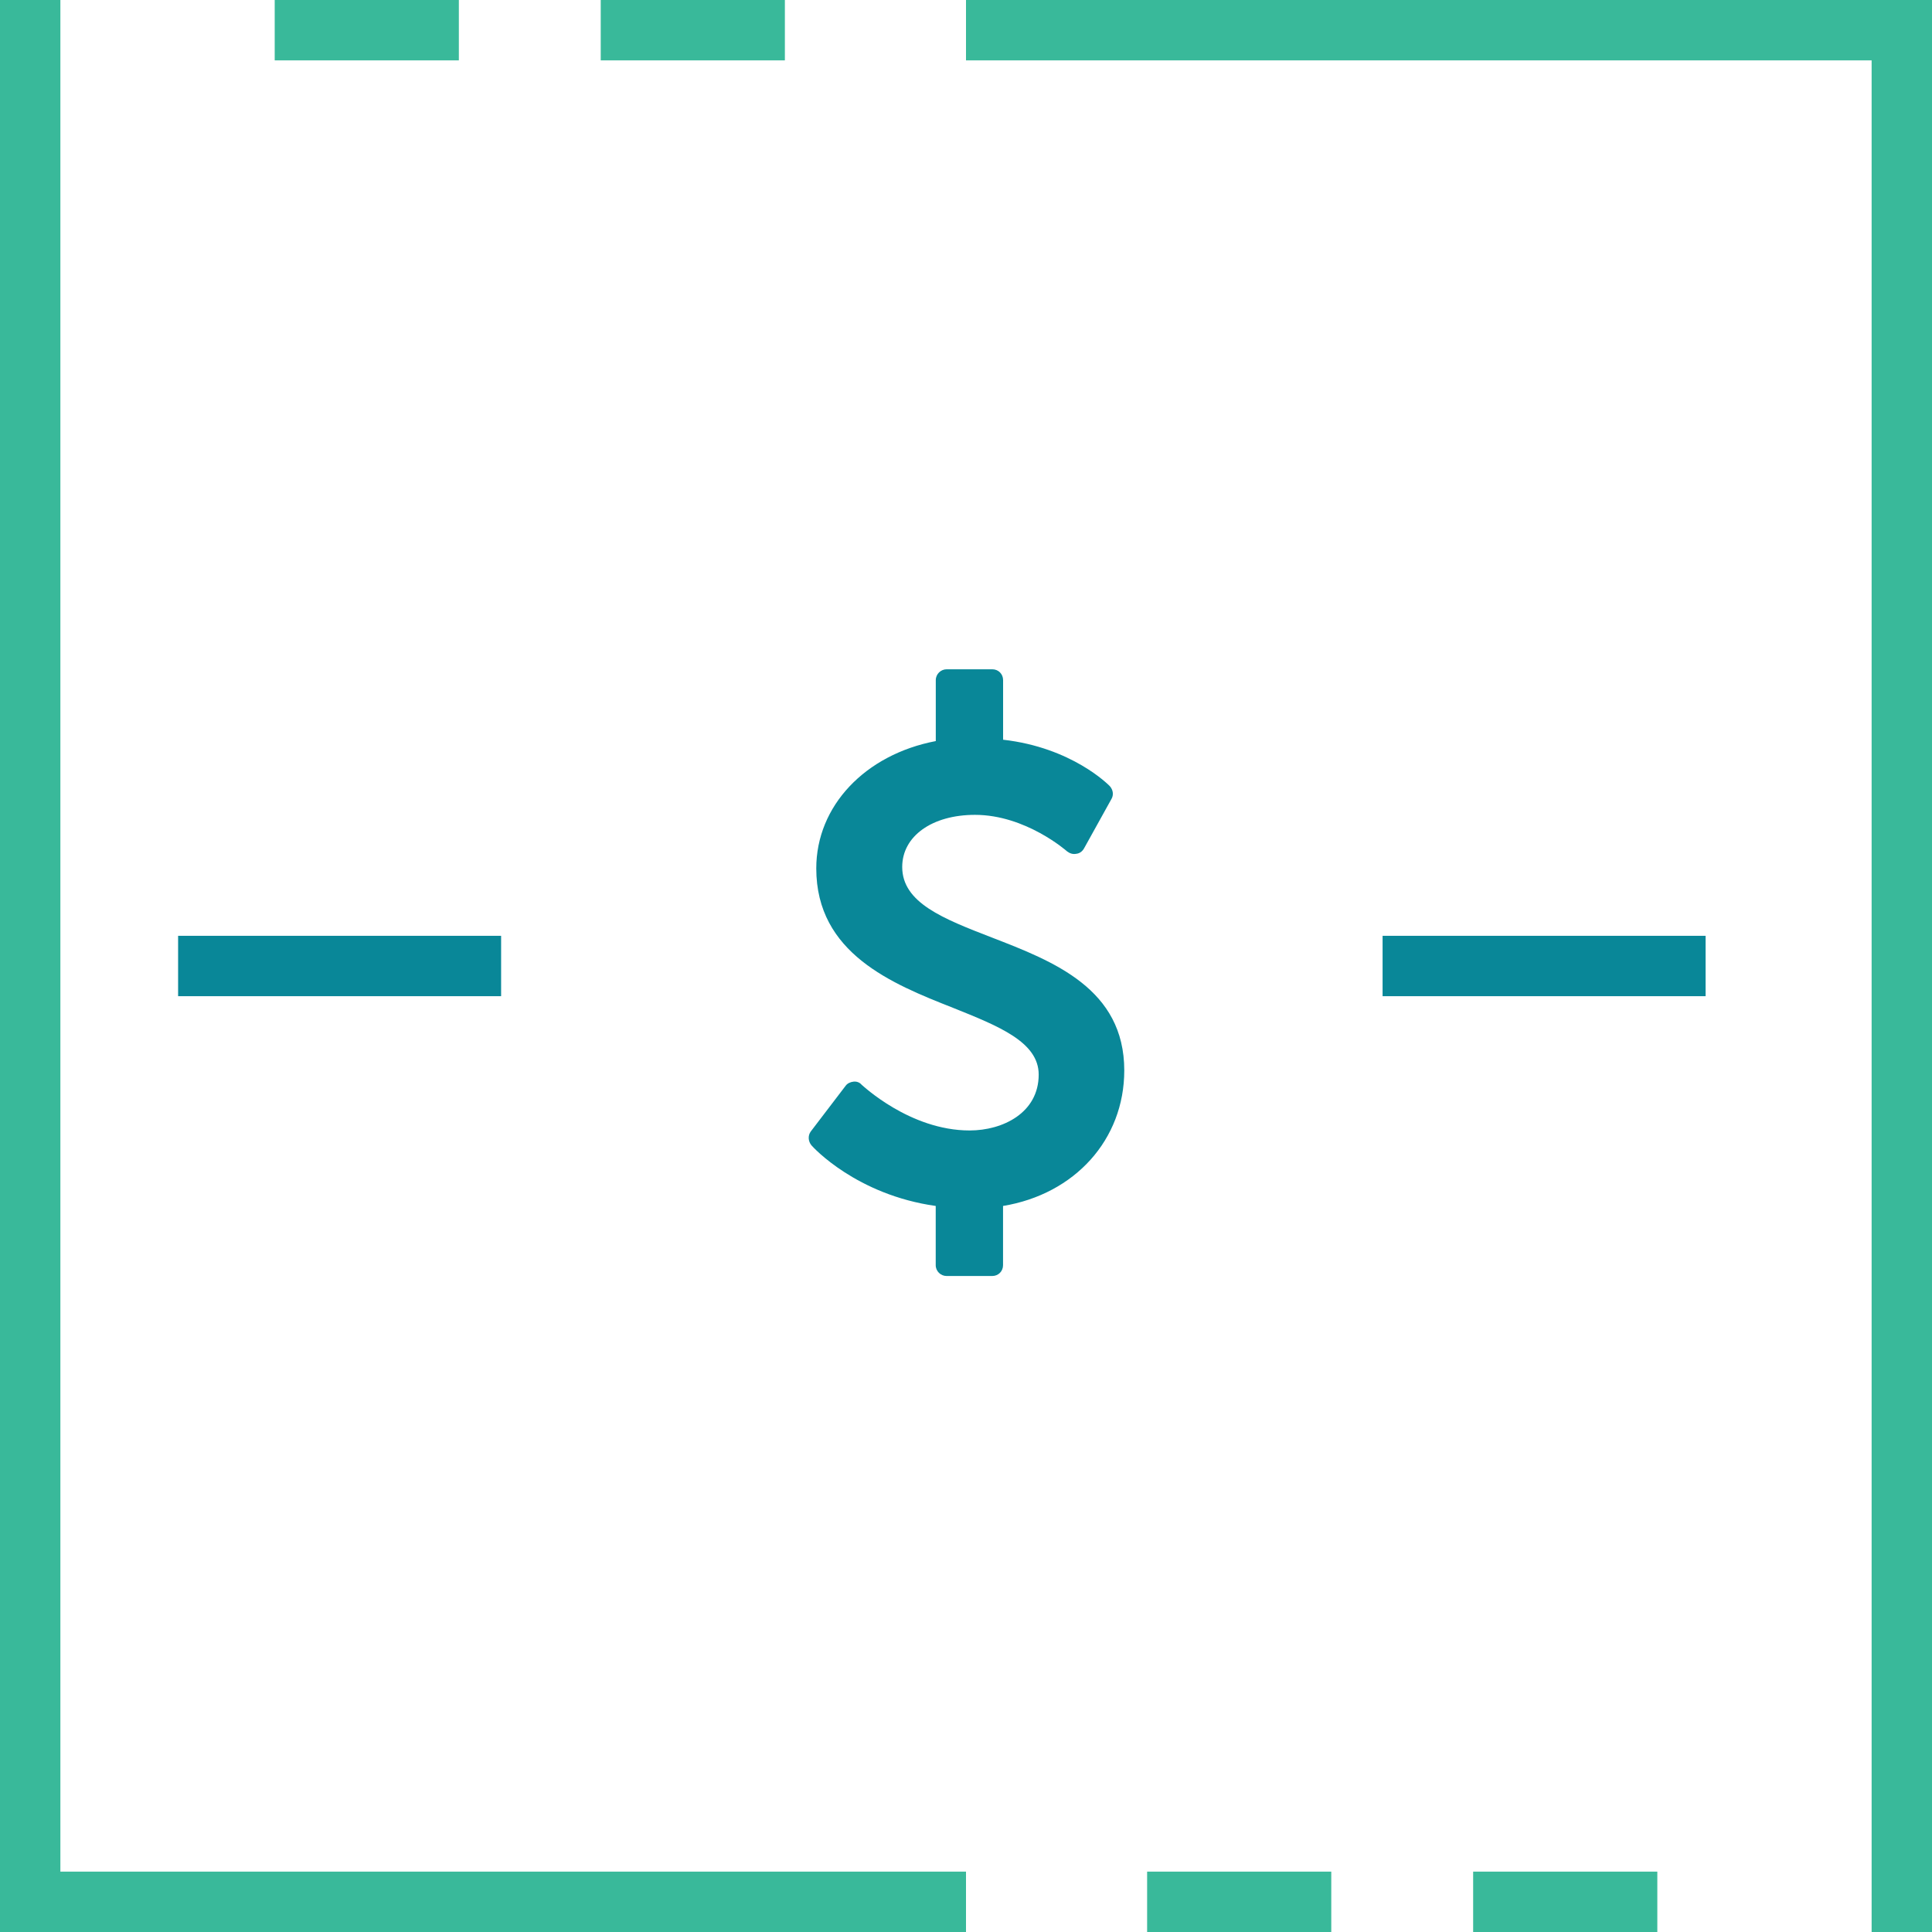
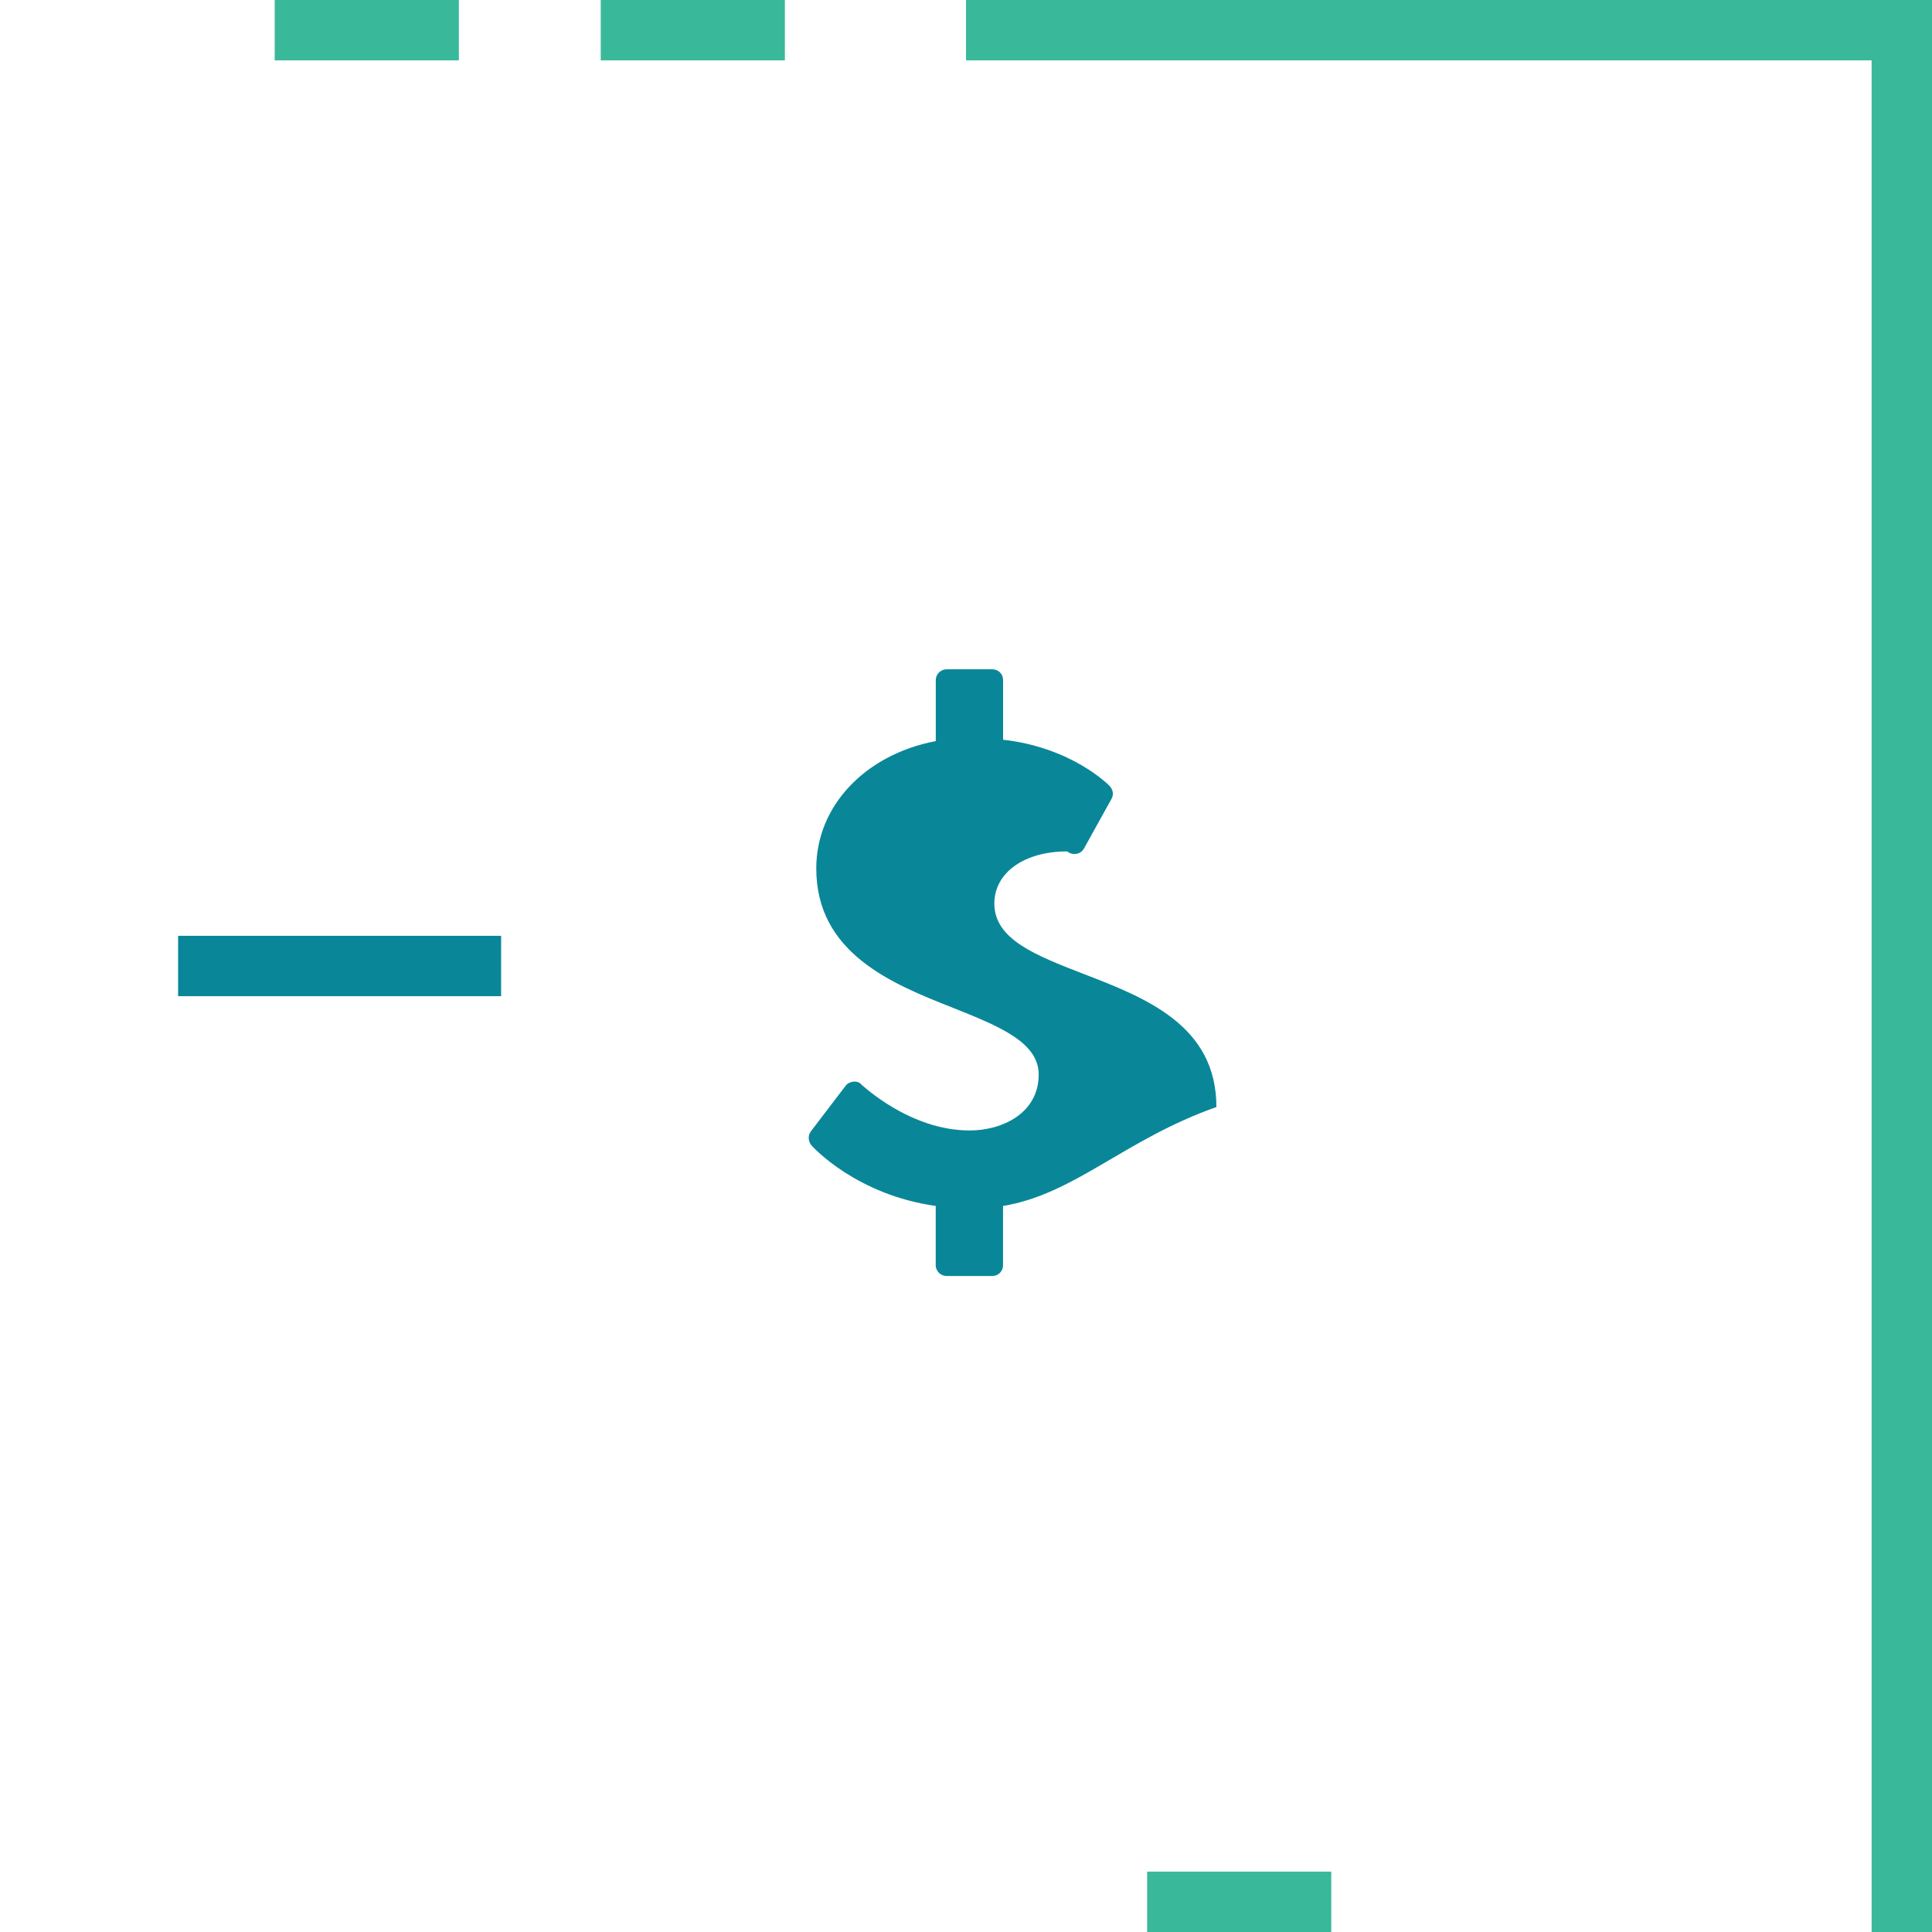
<svg xmlns="http://www.w3.org/2000/svg" version="1.1" id="Layer_1" x="0px" y="0px" width="64px" height="64px" viewBox="0 0 64 64" enable-background="new 0 0 64 64" xml:space="preserve">
  <g id="XMLID_6_">
    <g id="XMLID_11_">
      <polygon id="XMLID_14_" fill="#39B99A" points="64,64 62,64 62,2 32,2 32,0 64,0   " />
      <rect id="XMLID_13_" x="9.1" fill="#39B99A" width="6.1" height="2" />
      <rect id="XMLID_12_" x="19.9" fill="#39B99A" width="6.1" height="2" />
    </g>
    <g id="XMLID_7_">
-       <polygon id="XMLID_10_" fill="#39B99A" points="32,64 0,64 0,0 2,0 2,62 32,62   " />
-       <rect id="XMLID_9_" x="48.8" y="62" fill="#39B99A" width="6.101" height="2" />
      <rect id="XMLID_8_" x="38" y="62" fill="#39B99A" width="6.1" height="2" />
    </g>
  </g>
  <g id="XMLID_3_">
-     <rect id="XMLID_5_" x="45.8" y="31" fill="#098798" width="10.7" height="2" />
    <rect id="XMLID_4_" x="5.9" y="31" fill="#098798" width="10.7" height="2" />
  </g>
  <g>
-     <path fill="#098798" d="M33.227,39.949v1.963c0,0.201-0.156,0.357-0.357,0.357h-1.514c-0.191,0-0.359-0.156-0.359-0.357v-1.963   c-2.625-0.37-4.06-1.94-4.116-2.008c-0.112-0.135-0.123-0.325-0.022-0.461l1.155-1.514c0.056-0.078,0.157-0.124,0.258-0.135   c0.101-0.012,0.202,0.021,0.27,0.102c0.022,0.012,1.592,1.515,3.578,1.515c1.099,0,2.288-0.583,2.288-1.851   c0-1.078-1.323-1.604-2.837-2.211c-2.019-0.796-4.531-1.805-4.531-4.62c0-2.064,1.615-3.769,3.959-4.217v-2.019   c0-0.202,0.168-0.359,0.359-0.359h1.514c0.202,0,0.357,0.157,0.357,0.359v1.974c2.277,0.258,3.488,1.491,3.533,1.536   c0.112,0.124,0.135,0.292,0.057,0.426l-0.908,1.637c-0.057,0.101-0.146,0.168-0.258,0.18c-0.112,0.022-0.213-0.011-0.303-0.079   c-0.013-0.011-1.369-1.211-3.052-1.211c-1.424,0-2.411,0.707-2.411,1.727c0,1.188,1.368,1.716,2.96,2.333   c2.063,0.796,4.396,1.705,4.396,4.408C37.242,37.751,35.604,39.557,33.227,39.949z" />
+     <path fill="#098798" d="M33.227,39.949v1.963c0,0.201-0.156,0.357-0.357,0.357h-1.514c-0.191,0-0.359-0.156-0.359-0.357v-1.963   c-2.625-0.37-4.06-1.94-4.116-2.008c-0.112-0.135-0.123-0.325-0.022-0.461l1.155-1.514c0.056-0.078,0.157-0.124,0.258-0.135   c0.101-0.012,0.202,0.021,0.27,0.102c0.022,0.012,1.592,1.515,3.578,1.515c1.099,0,2.288-0.583,2.288-1.851   c0-1.078-1.323-1.604-2.837-2.211c-2.019-0.796-4.531-1.805-4.531-4.62c0-2.064,1.615-3.769,3.959-4.217v-2.019   c0-0.202,0.168-0.359,0.359-0.359h1.514c0.202,0,0.357,0.157,0.357,0.359v1.974c2.277,0.258,3.488,1.491,3.533,1.536   c0.112,0.124,0.135,0.292,0.057,0.426l-0.908,1.637c-0.057,0.101-0.146,0.168-0.258,0.18c-0.112,0.022-0.213-0.011-0.303-0.079   c-1.424,0-2.411,0.707-2.411,1.727c0,1.188,1.368,1.716,2.96,2.333   c2.063,0.796,4.396,1.705,4.396,4.408C37.242,37.751,35.604,39.557,33.227,39.949z" />
  </g>
</svg>